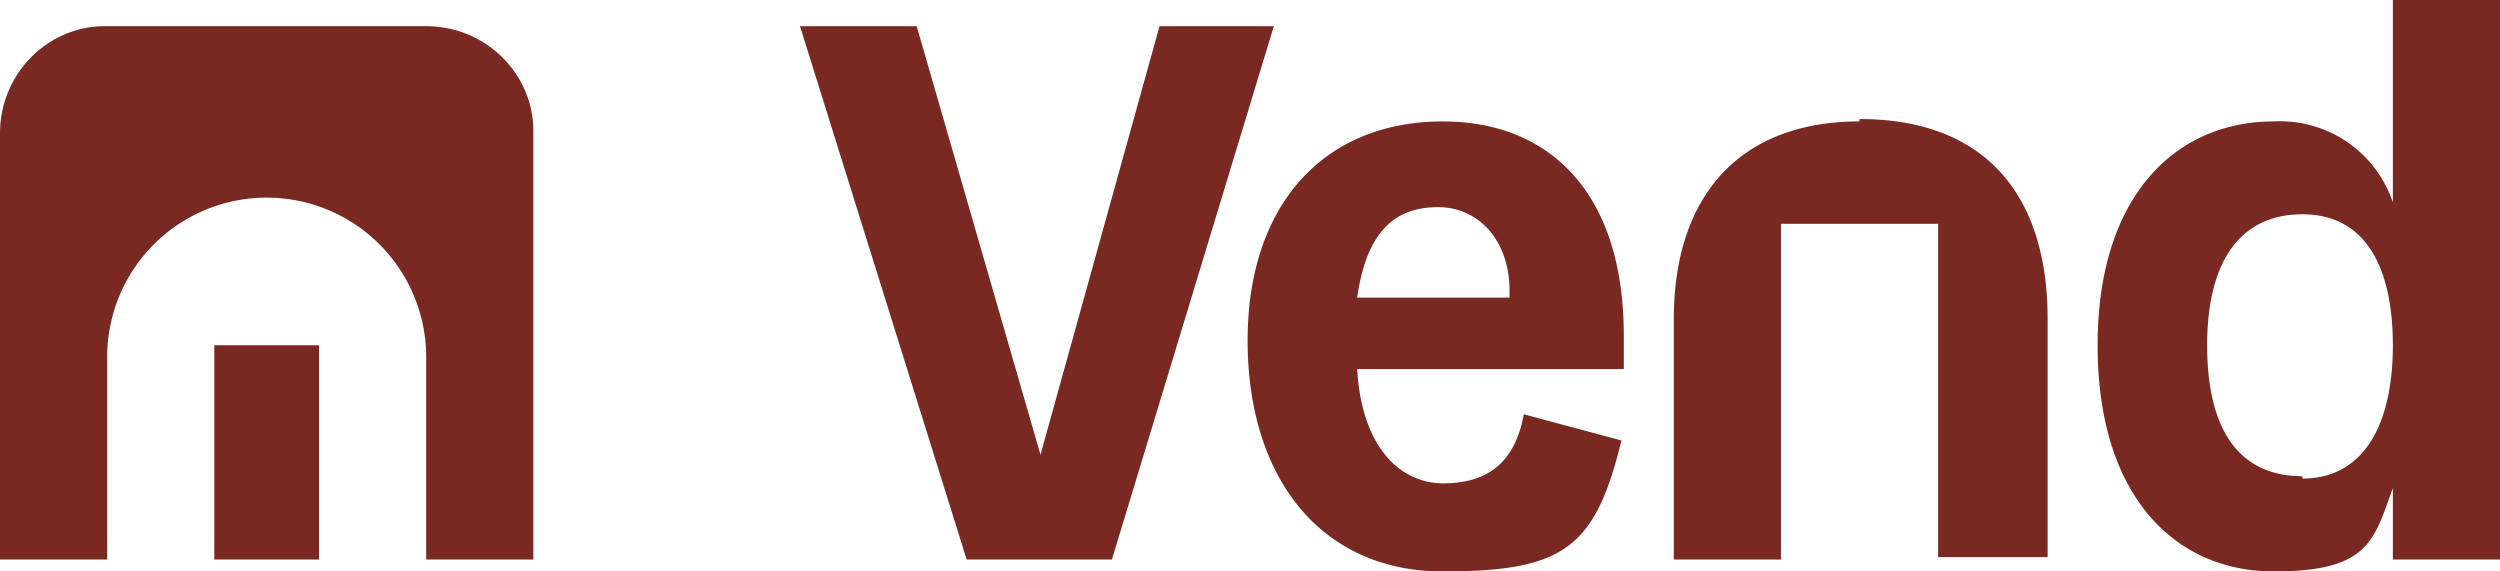
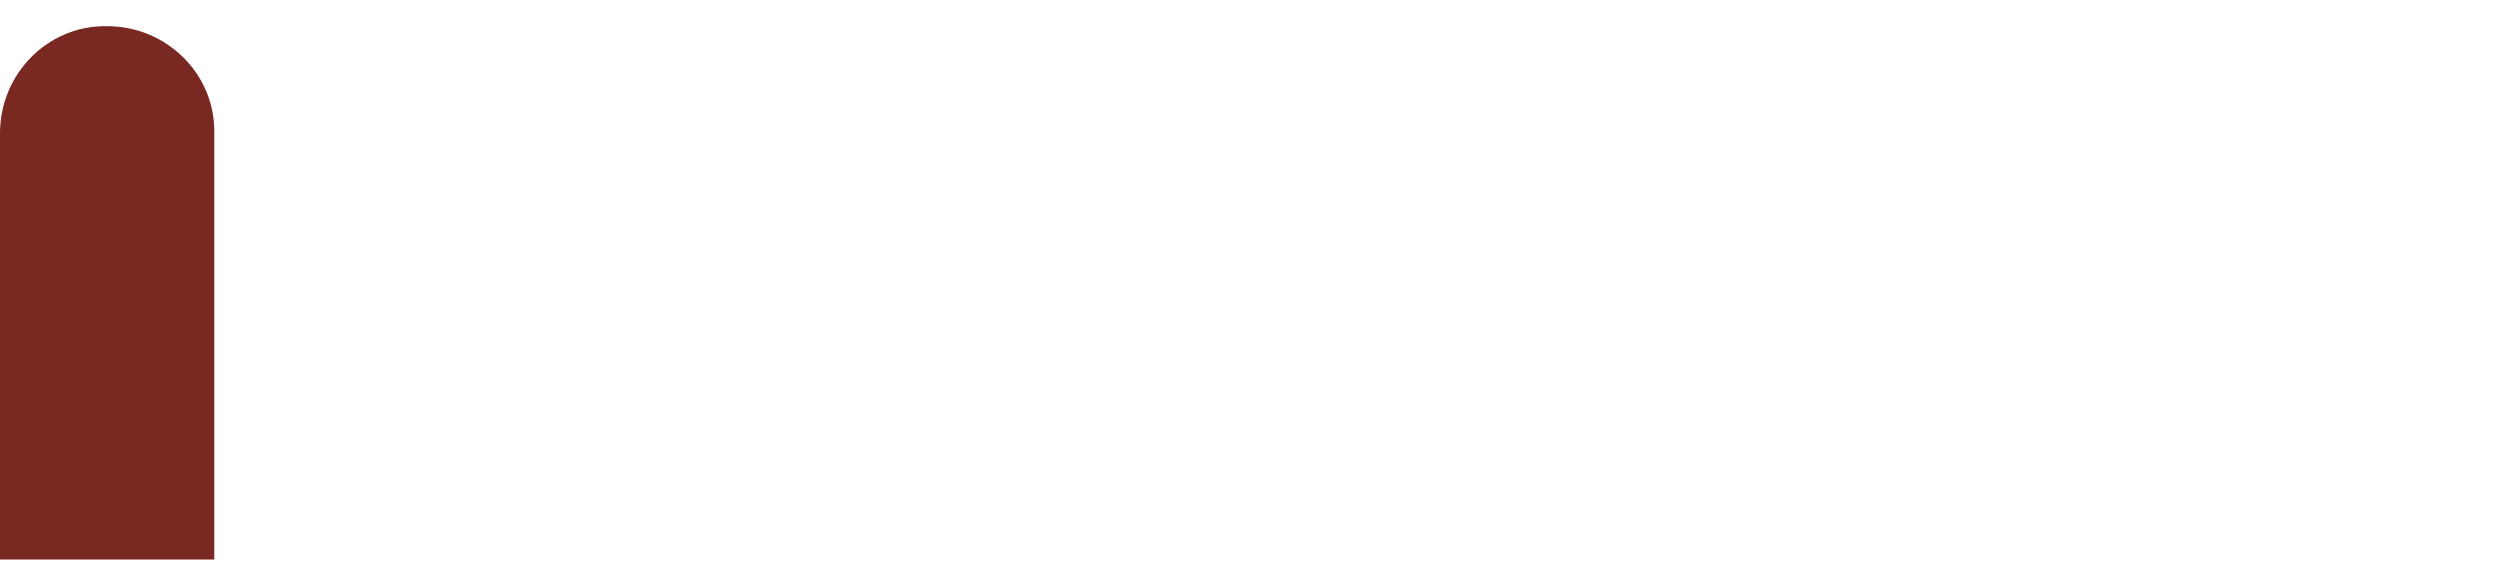
<svg xmlns="http://www.w3.org/2000/svg" width="105" height="24" fill="#7A2822">
  <title>Vend home</title>
-   <path d="M78.1 5.1c-5.1 0-7.8 3.2-7.8 8.3v10.1h4.5V9.4h6.6v14H86v-10C86 8.1 83.3 5 78.1 5ZM60.6 5.1c-5 0-8.2 3.5-8.2 9.2 0 5.8 3.1 9.7 8.2 9.7s6.4-1 7.5-5.5L64 17.4c-.4 2.2-1.7 2.9-3.4 2.9s-3.4-1.4-3.6-4.8h11.2v-1.4c0-6.1-3.2-9-7.6-9Zm2.8 7.4H57c.4-2.8 1.6-3.8 3.4-3.8 1.7 0 3 1.4 3 3.5v.3ZM100.5 0v8.5a5 5 0 0 0-5-3.4c-4.1 0-7.4 3.1-7.4 9.4 0 6.4 3.3 9.5 7.4 9.5 4 0 4.2-1.3 5-3.5v3h4.5V0h-4.5Zm-3.8 20c-2.7 0-4-2-4-5.5 0-3.4 1.3-5.5 4-5.5s3.8 2.3 3.8 5.5c0 3.3-1.2 5.6-3.8 5.6ZM48.7 1.1l-5 18-5.2-18h-4.9l7 22.4h6.1l6.8-22.4h-4.8ZM9 23.5h4.4v-9H9v9Z" />
-   <path d="M18 1.1H4.4C2 1.1 0 3.1 0 5.6v17.9h4.5V15a6.7 6.7 0 0 1 13.4 0v8.5h4.5v-18c0-2.4-2-4.4-4.5-4.4Z" />
+   <path d="M18 1.1H4.4C2 1.1 0 3.1 0 5.6v17.9h4.5V15v8.5h4.5v-18c0-2.4-2-4.4-4.5-4.4Z" />
</svg>